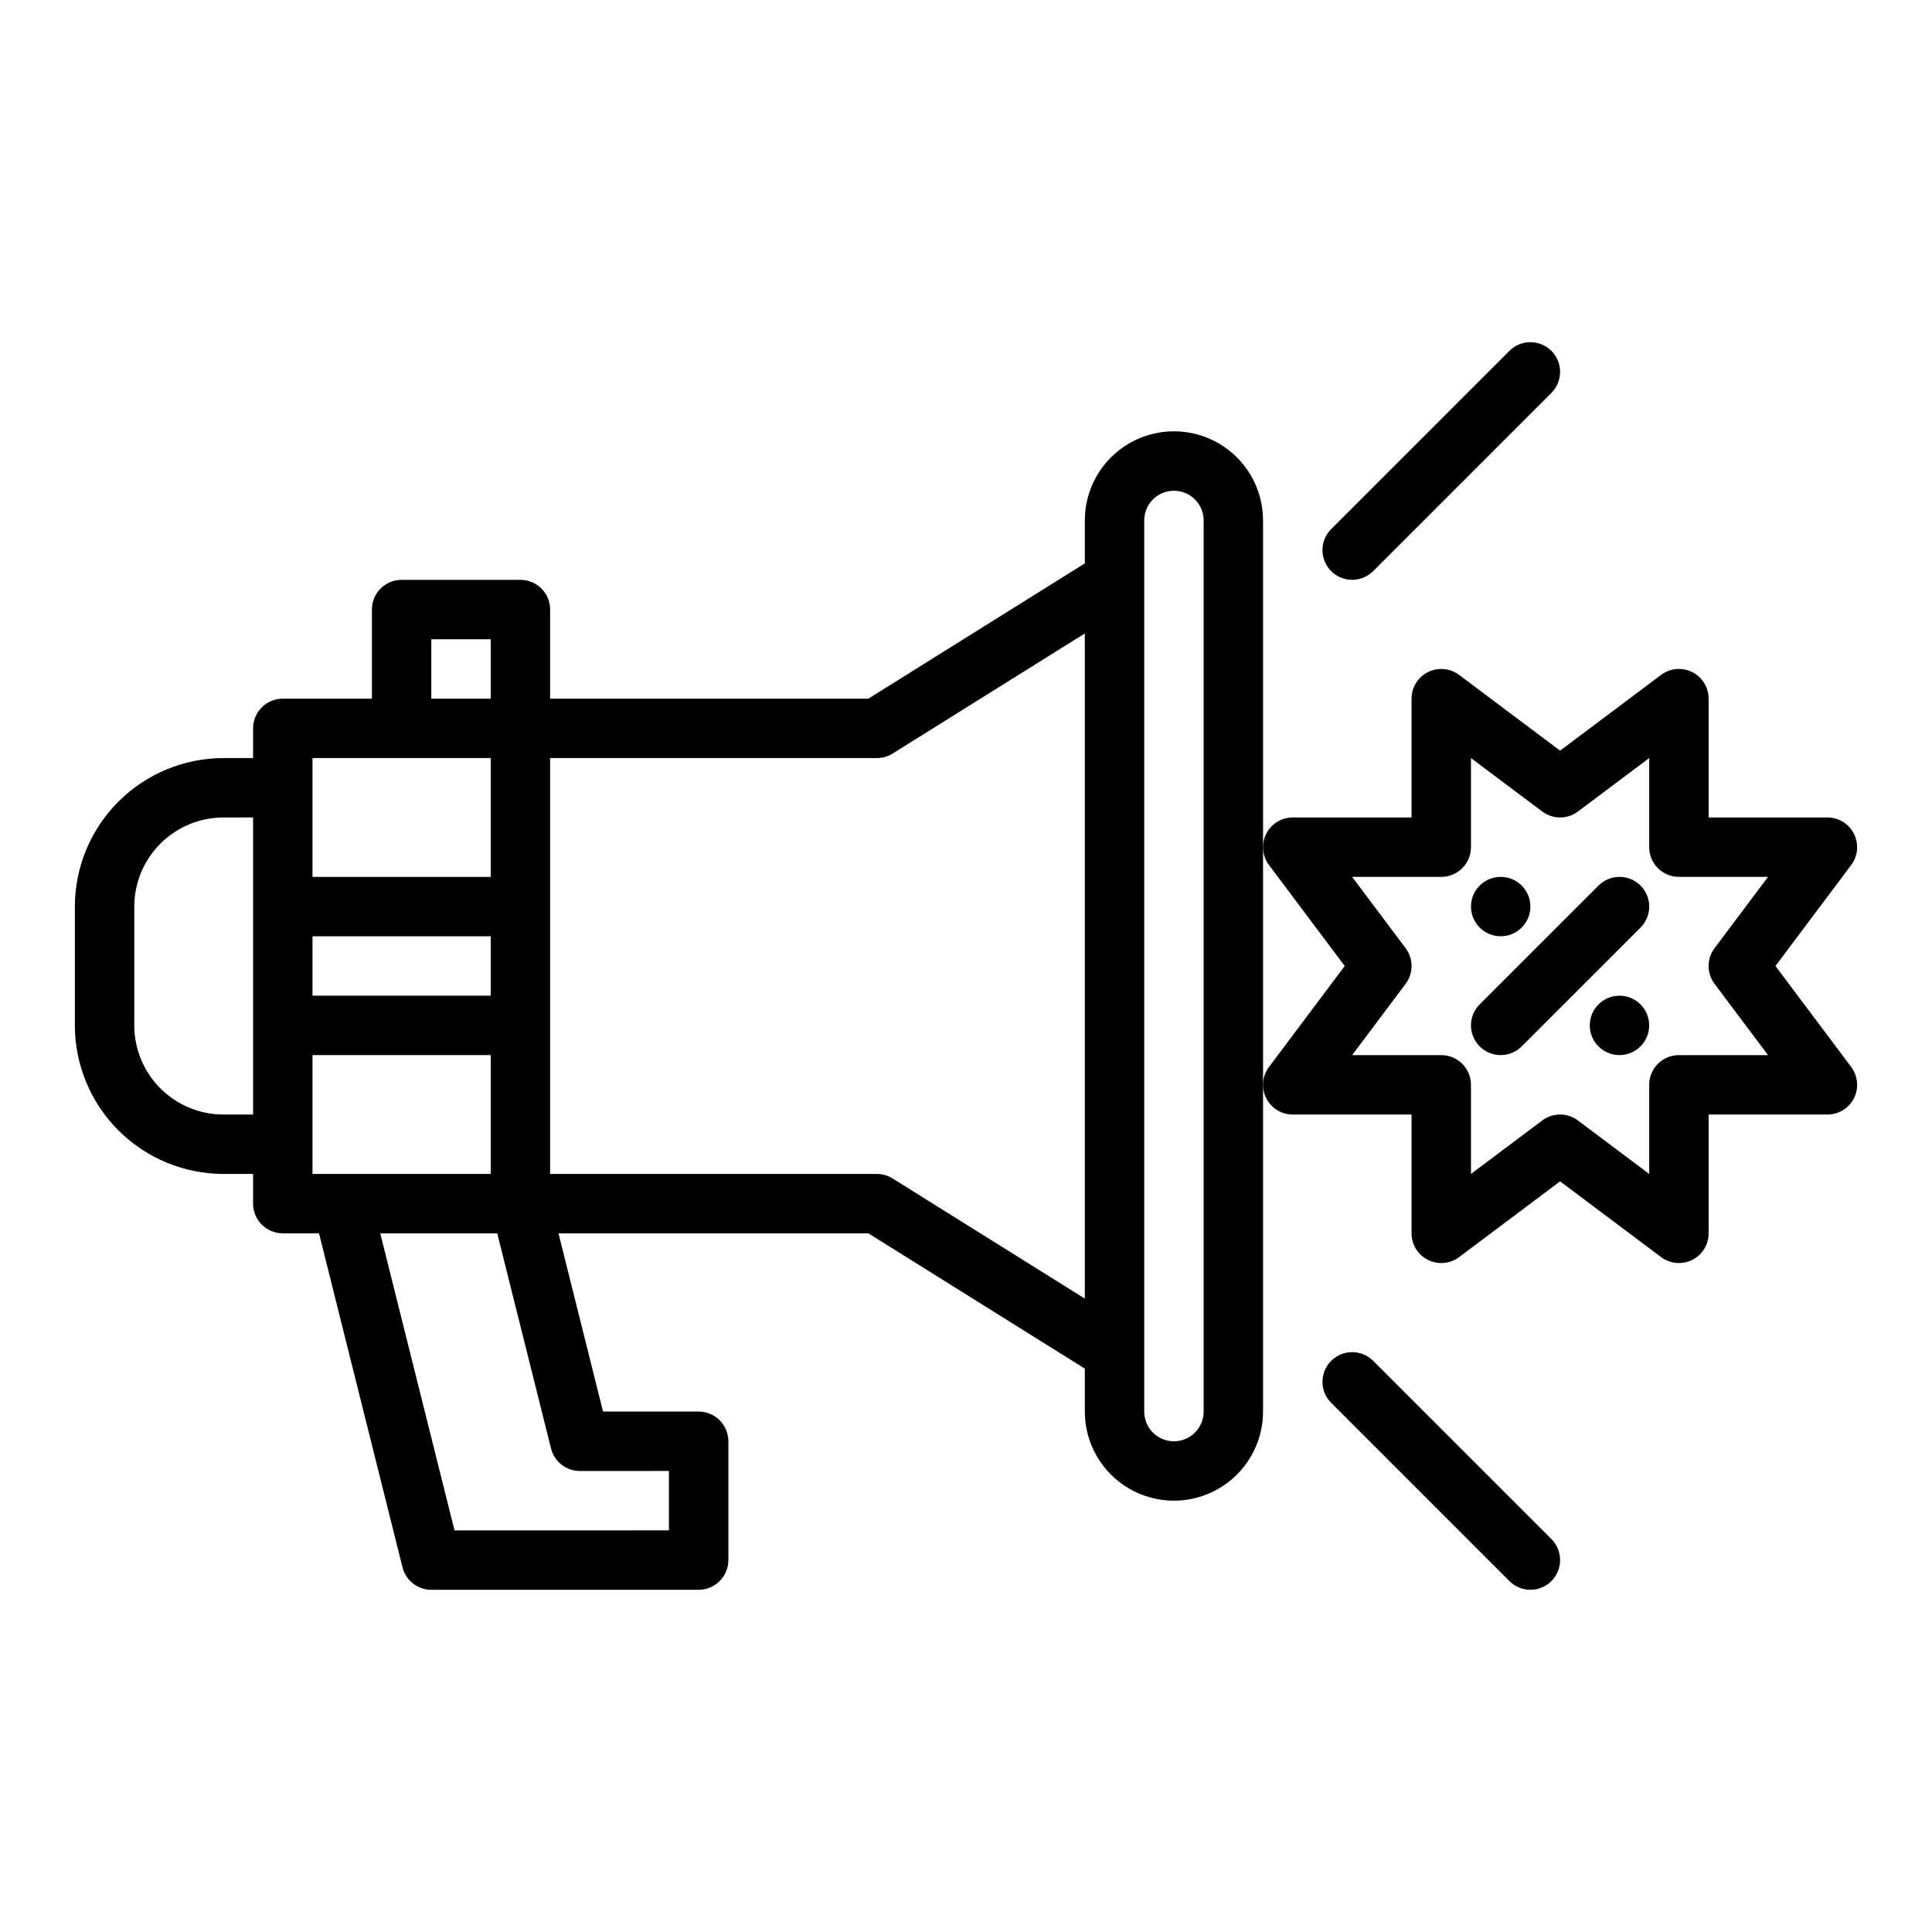
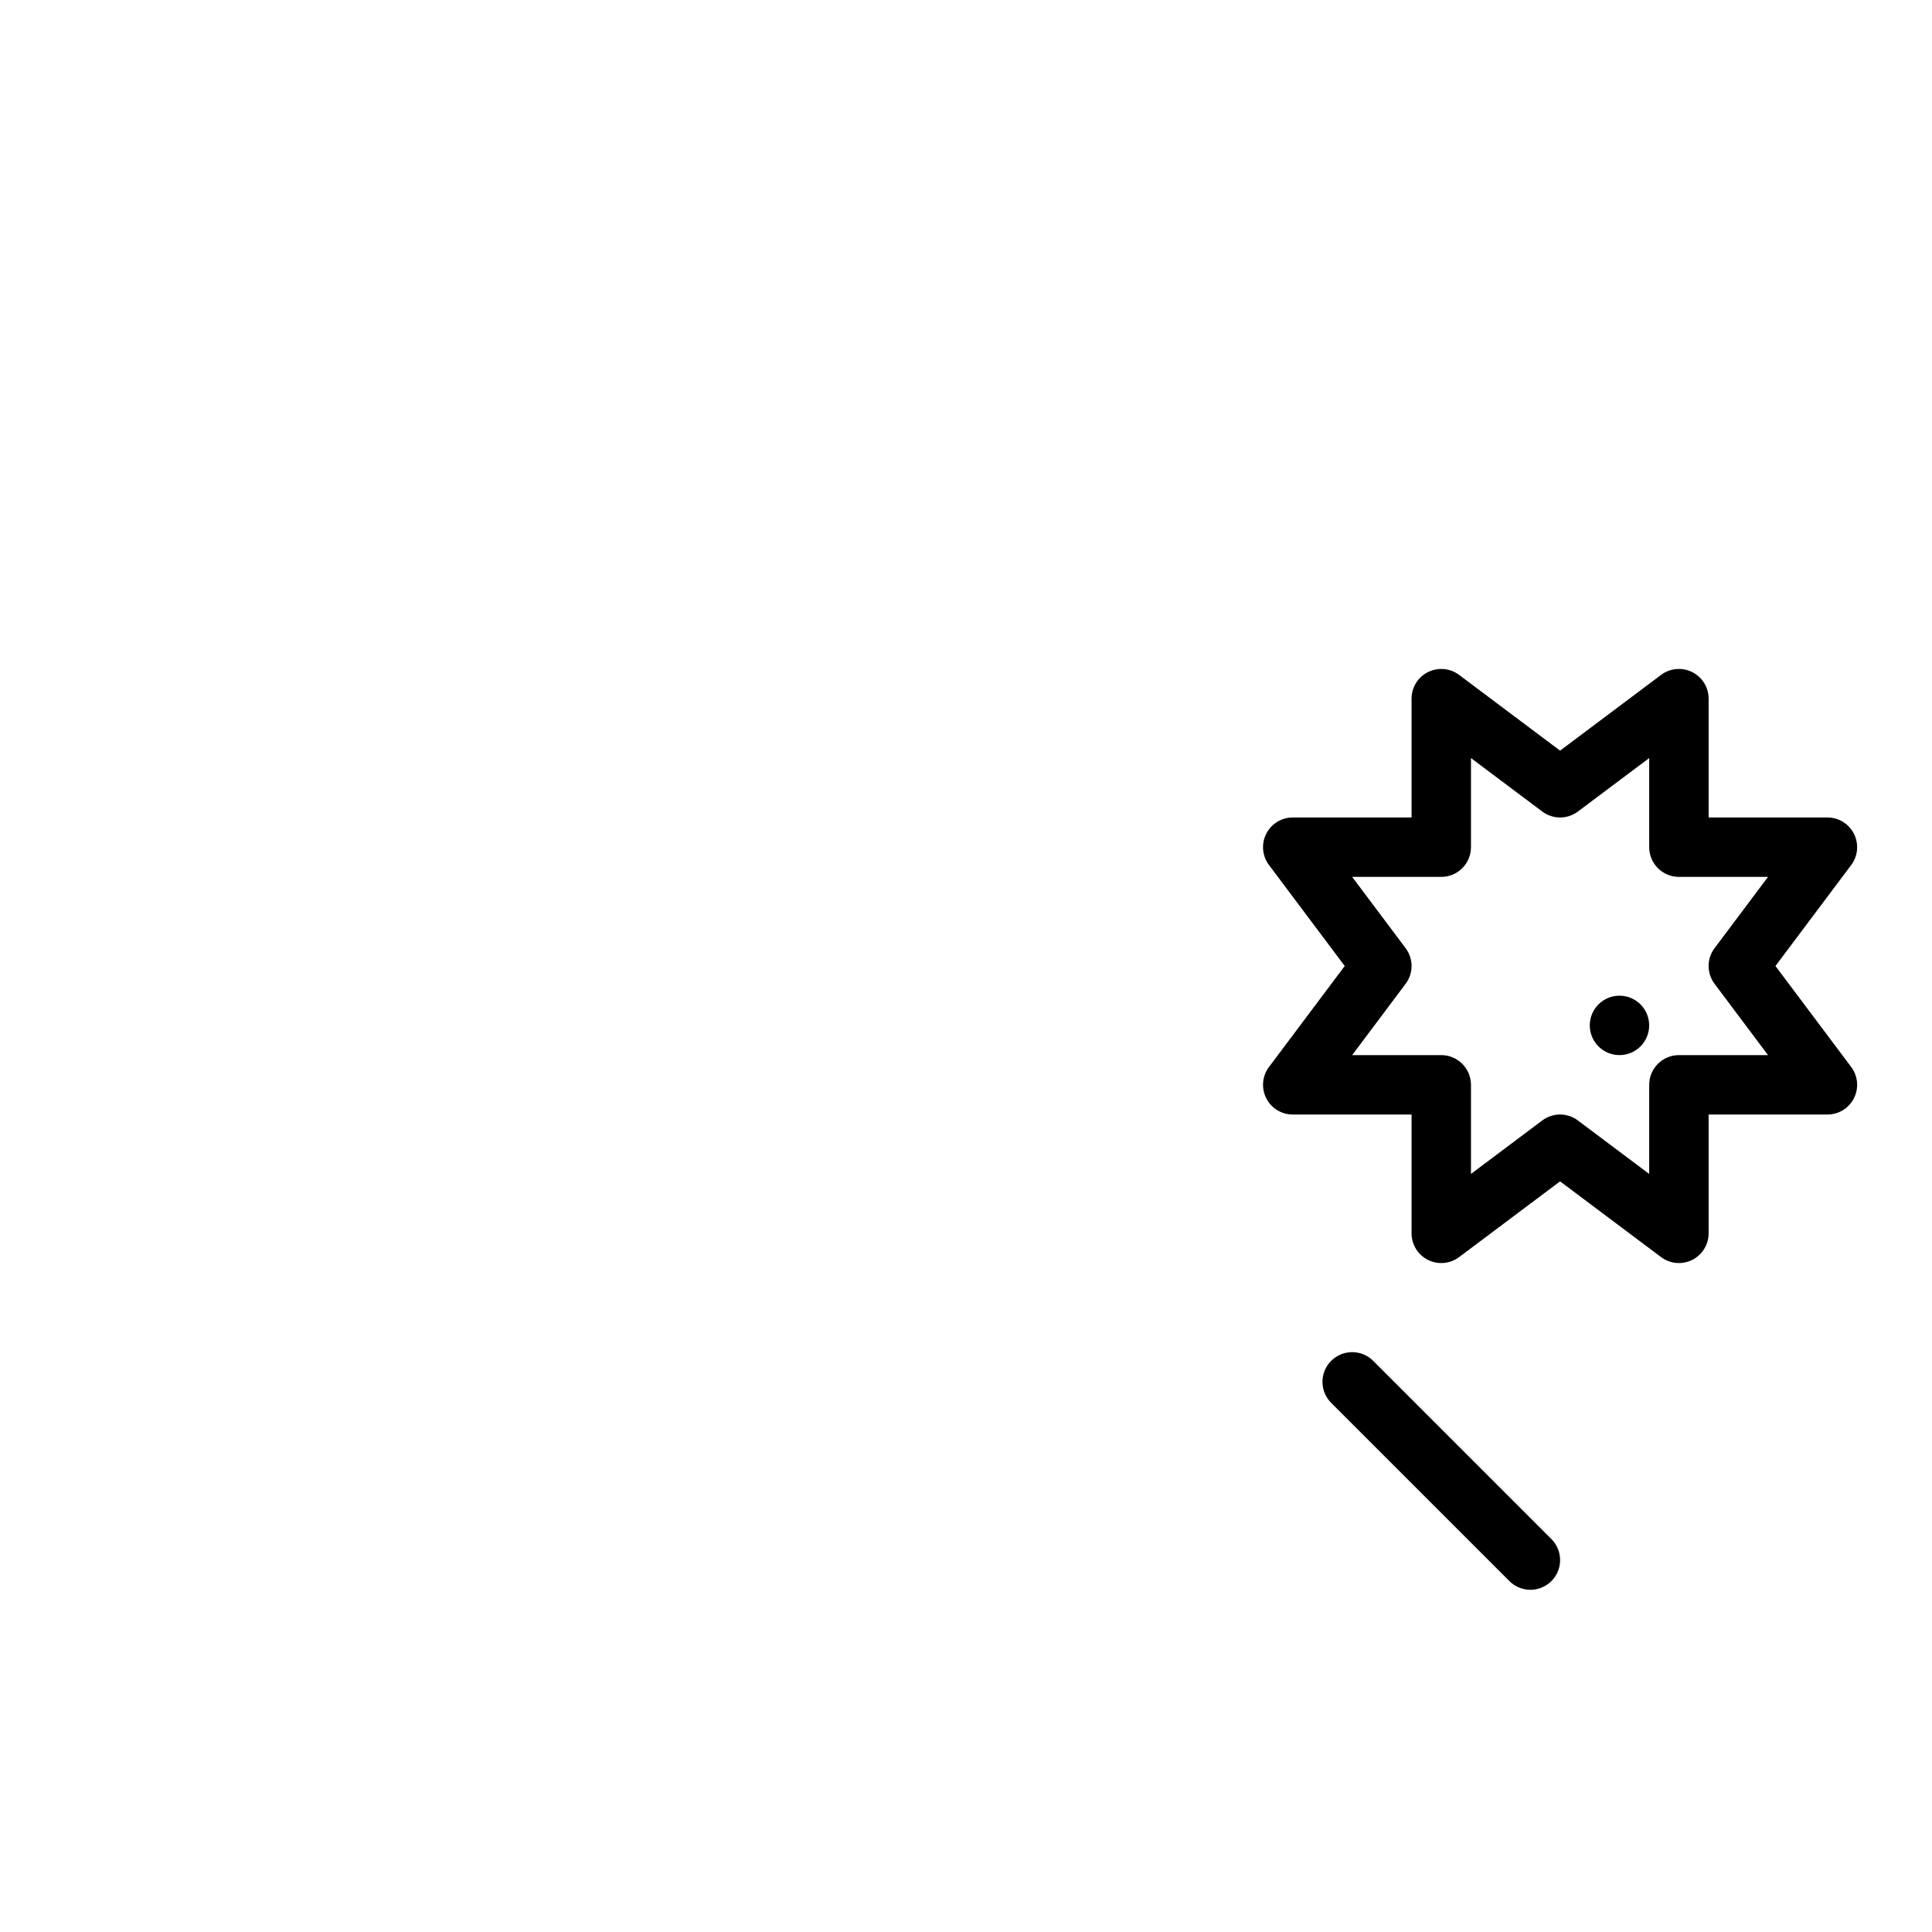
<svg xmlns="http://www.w3.org/2000/svg" fill="#000000" width="800px" height="800px" version="1.1" viewBox="144 144 512 512">
  <g>
-     <path d="m203.2 455.1h7.871v7.875c0 2.086 0.828 4.09 2.305 5.566 1.477 1.473 3.481 2.305 5.566 2.305h9.598l22.125 88.5c0.879 3.504 4.027 5.965 7.637 5.965h70.848c2.09 0 4.094-0.832 5.566-2.309 1.477-1.477 2.309-3.477 2.309-5.566v-31.488c0-2.086-0.832-4.09-2.309-5.566-1.473-1.473-3.477-2.305-5.566-2.305h-25.34l-11.809-47.23h82.125l57.363 35.852v11.379c0 8.438 4.5 16.234 11.805 20.453 7.309 4.219 16.312 4.219 23.617 0 7.309-4.219 11.809-12.016 11.809-20.453v-236.16c0-8.438-4.5-16.234-11.809-20.453-7.305-4.219-16.309-4.219-23.617 0-7.305 4.219-11.805 12.016-11.805 20.453v11.383l-57.363 35.848h-84.336v-23.613c0-2.09-0.828-4.09-2.305-5.566s-3.477-2.305-5.566-2.305h-31.488c-4.348 0-7.871 3.523-7.871 7.871v23.617l-23.617-0.004c-4.348 0-7.871 3.527-7.871 7.875v7.871h-7.871c-10.438 0.012-20.441 4.164-27.82 11.543s-11.531 17.383-11.543 27.816v31.488c0.012 10.438 4.164 20.441 11.543 27.82s17.383 11.527 27.82 11.539zm70.848-47.23h-47.234v-15.746h47.23zm-47.234 15.742h47.23v31.488h-47.23zm94.465 110.21v15.742l-56.828 0.004-19.68-78.719h31.004l14.254 57.012h-0.004c0.879 3.504 4.027 5.965 7.641 5.965zm125.95-251.9c0-4.348 3.523-7.871 7.871-7.871 4.348 0 7.875 3.523 7.875 7.871v236.16c0 4.348-3.527 7.871-7.875 7.871-4.348 0-7.871-3.523-7.871-7.871zm-70.848 62.977c1.477 0 2.922-0.414 4.172-1.195l50.934-31.832v176.27l-50.934-31.832c-1.25-0.785-2.695-1.199-4.172-1.199h-86.594v-110.21zm-118.08-31.488h15.742v15.742h-15.742zm15.742 31.488v31.488h-47.23v-31.488zm-94.461 39.359c0.008-6.262 2.496-12.262 6.926-16.691 4.426-4.426 10.43-6.918 16.691-6.926h7.871v78.719l-7.871 0.004c-6.262-0.008-12.266-2.5-16.691-6.926-4.43-4.426-6.918-10.43-6.926-16.691z" />
-     <path d="m502.34 297.66c2.086 0 4.09-0.828 5.566-2.309l47.23-47.23c3.074-3.074 3.074-8.059 0-11.133-3.074-3.074-8.059-3.074-11.133 0l-47.23 47.23c-2.254 2.254-2.926 5.637-1.707 8.578 1.219 2.945 4.09 4.863 7.273 4.863z" />
    <path d="m549.57 565.31c3.184 0 6.055-1.918 7.273-4.859s0.547-6.328-1.707-8.582l-47.23-47.23c-3.074-3.074-8.059-3.074-11.133 0s-3.074 8.059 0 11.133l47.23 47.23c1.477 1.48 3.481 2.309 5.566 2.309z" />
    <path d="m479.55 435.01c1.332 2.668 4.059 4.352 7.039 4.352h31.488v31.488c0 2.981 1.684 5.707 4.352 7.039 2.668 1.336 5.859 1.047 8.246-0.742l26.762-20.074 26.766 20.074c2.387 1.789 5.578 2.078 8.246 0.742 2.664-1.332 4.352-4.059 4.352-7.039v-31.488h31.488c2.981 0 5.707-1.684 7.039-4.352 1.332-2.668 1.047-5.859-0.742-8.246l-20.074-26.762 20.074-26.766c1.789-2.387 2.074-5.578 0.742-8.246-1.332-2.664-4.059-4.352-7.039-4.352h-31.488v-31.488c0-2.981-1.688-5.707-4.352-7.039-2.668-1.332-5.859-1.047-8.246 0.742l-26.766 20.074-26.766-20.074h0.004c-2.387-1.789-5.578-2.074-8.246-0.742-2.668 1.332-4.352 4.059-4.352 7.039v31.488h-31.488c-2.981 0-5.707 1.688-7.039 4.352-1.336 2.668-1.047 5.859 0.742 8.246l20.074 26.766-20.074 26.766v-0.004c-1.789 2.387-2.078 5.578-0.742 8.246zm36.953-39.734-14.168-18.891h23.617-0.004c2.09 0 4.09-0.828 5.566-2.305s2.309-3.481 2.309-5.566v-23.617l18.895 14.168h-0.004c2.801 2.102 6.648 2.102 9.449 0l18.891-14.168v23.617c0 2.086 0.828 4.09 2.305 5.566s3.481 2.305 5.566 2.305h23.617l-14.168 18.895v-0.004c-2.102 2.801-2.102 6.648 0 9.449l14.168 18.891h-23.617c-4.348 0-7.871 3.527-7.871 7.875v23.617l-18.895-14.168 0.004-0.004c-2.801-2.102-6.648-2.102-9.449 0l-18.891 14.168v-23.613c0-2.09-0.832-4.09-2.309-5.566s-3.477-2.309-5.566-2.309h-23.613l14.168-18.895v0.004c2.102-2.801 2.102-6.648 0-9.449z" />
-     <path d="m541.7 423.61c2.09 0.004 4.09-0.824 5.566-2.305l31.488-31.488c3.074-3.074 3.074-8.059 0-11.133s-8.059-3.074-11.133 0l-31.488 31.488c-2.254 2.25-2.926 5.637-1.707 8.578s4.09 4.859 7.273 4.859z" />
-     <path d="m549.57 384.25c0 4.348-3.523 7.871-7.871 7.871-4.348 0-7.871-3.523-7.871-7.871s3.523-7.871 7.871-7.871c4.348 0 7.871 3.523 7.871 7.871" />
    <path d="m581.05 415.74c0 4.348-3.523 7.871-7.871 7.871s-7.871-3.523-7.871-7.871c0-4.348 3.523-7.871 7.871-7.871s7.871 3.523 7.871 7.871" />
  </g>
</svg>